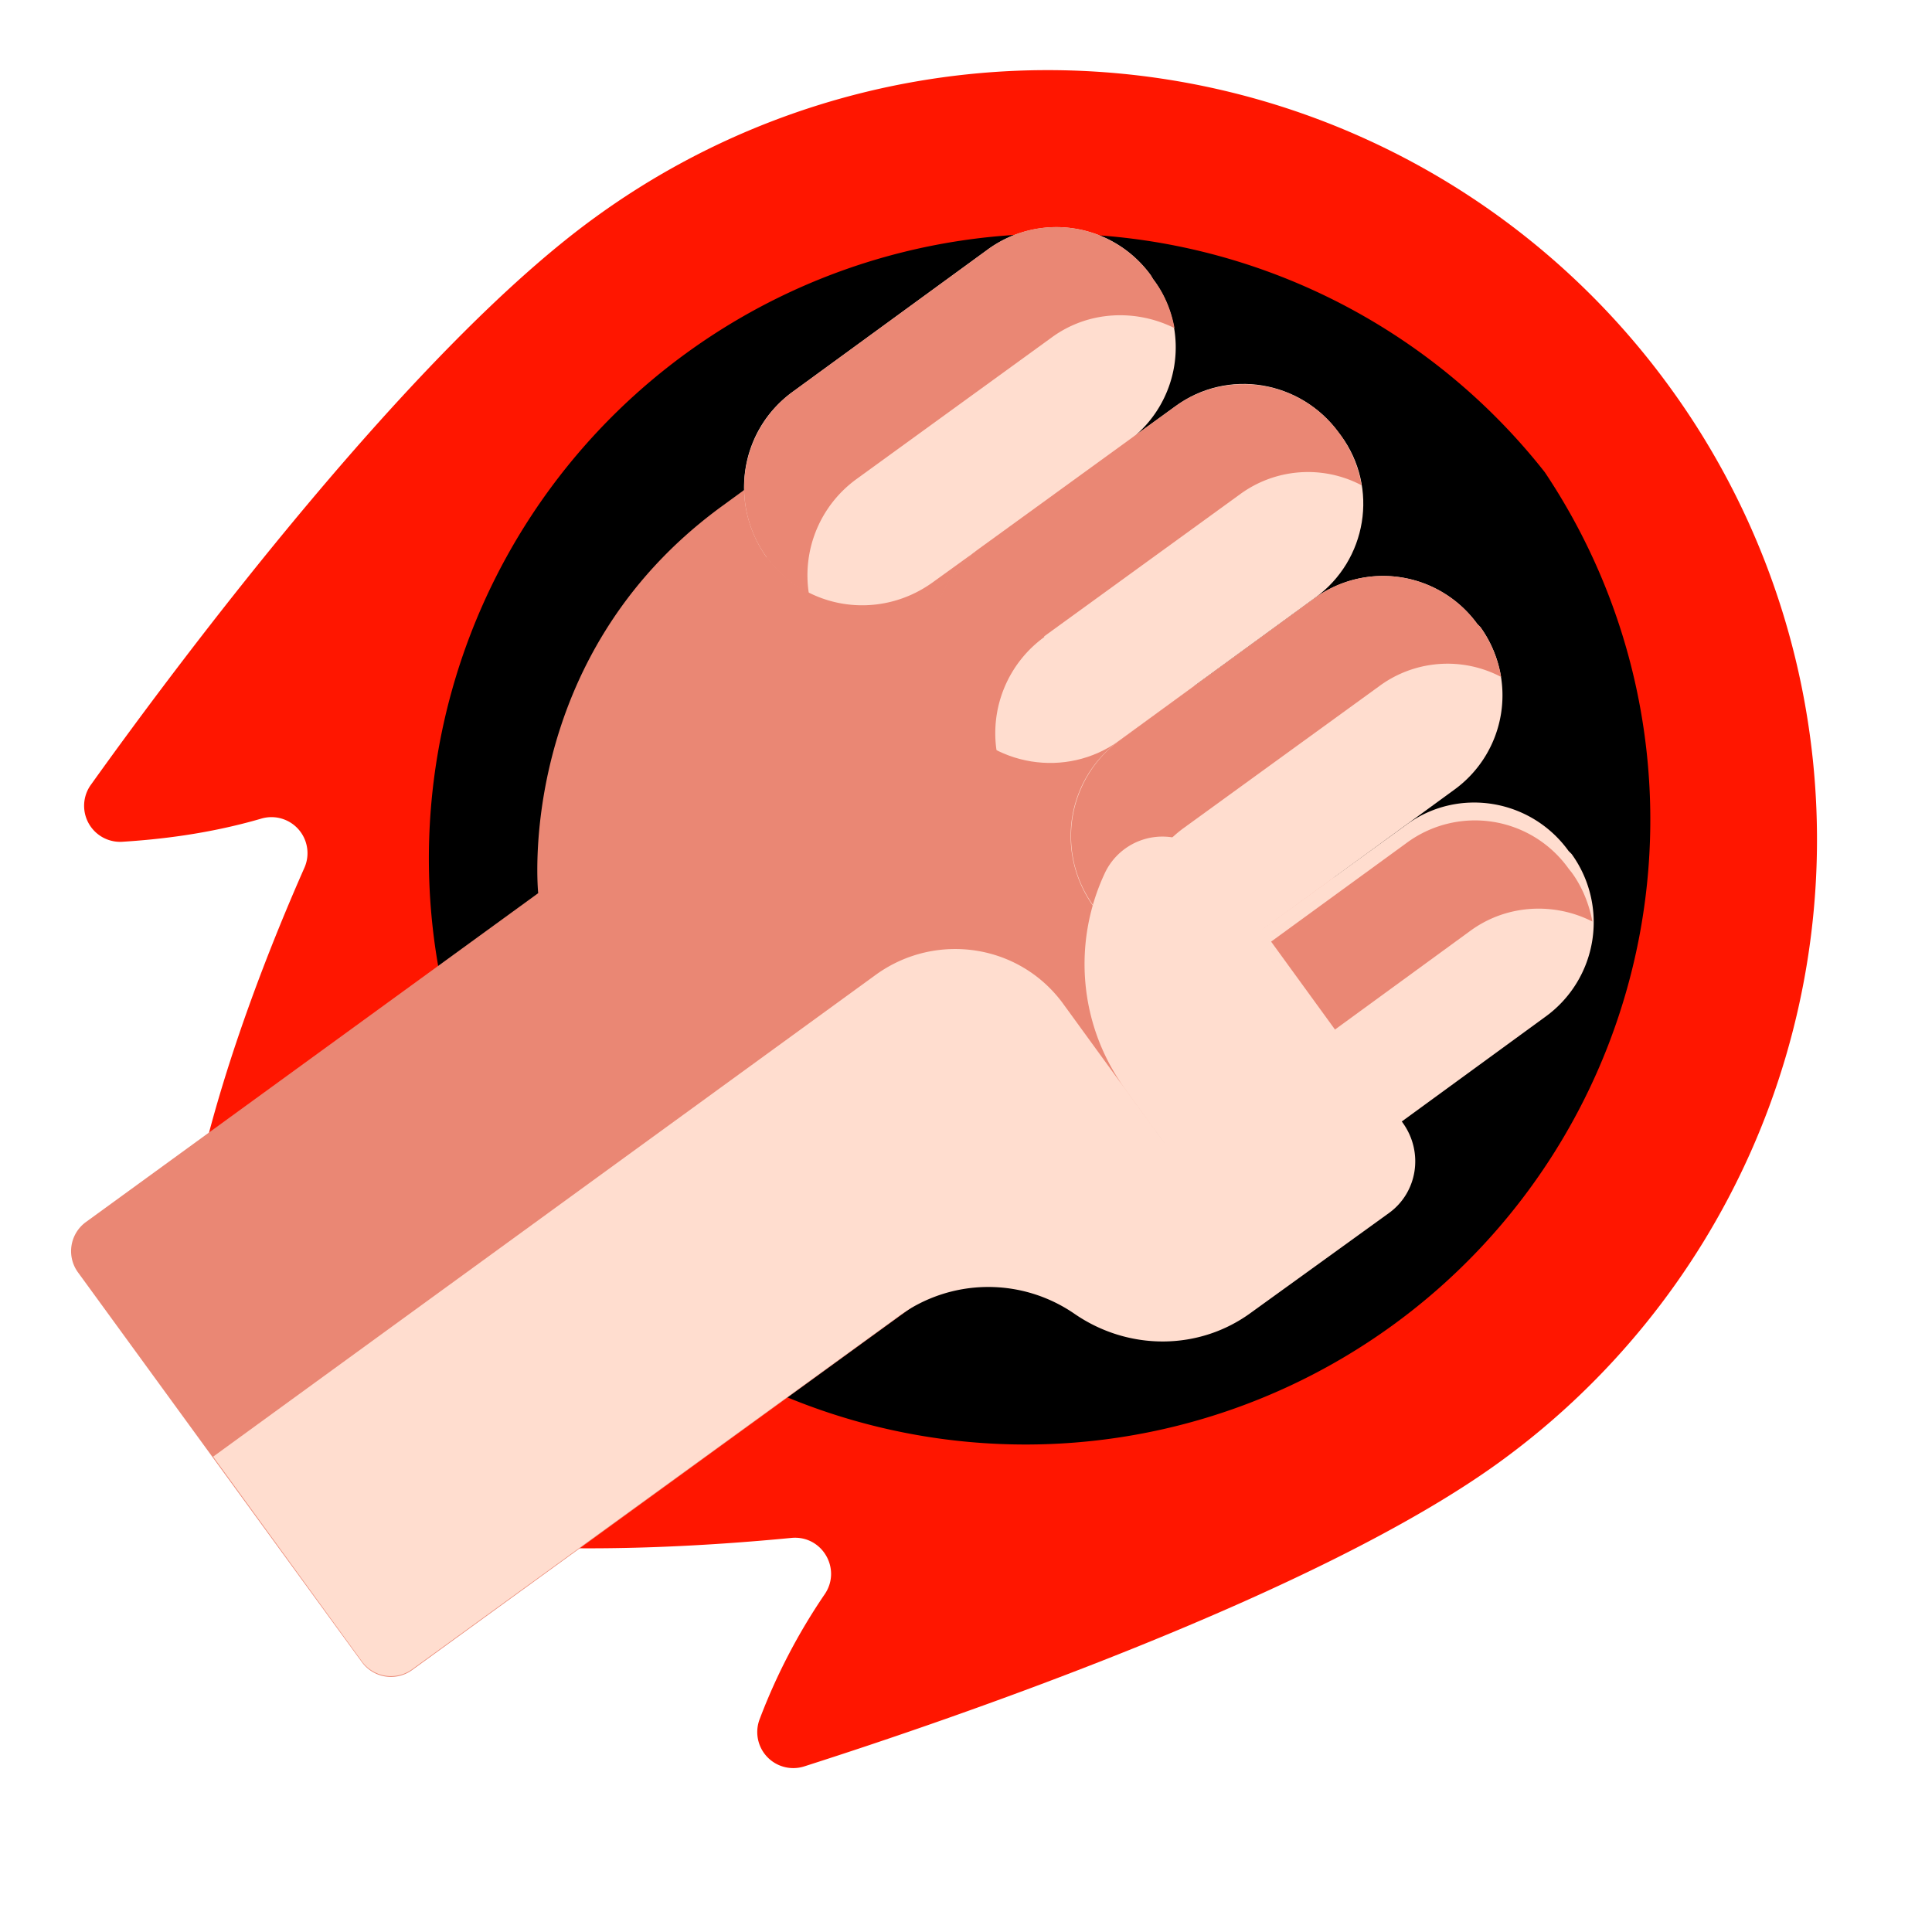
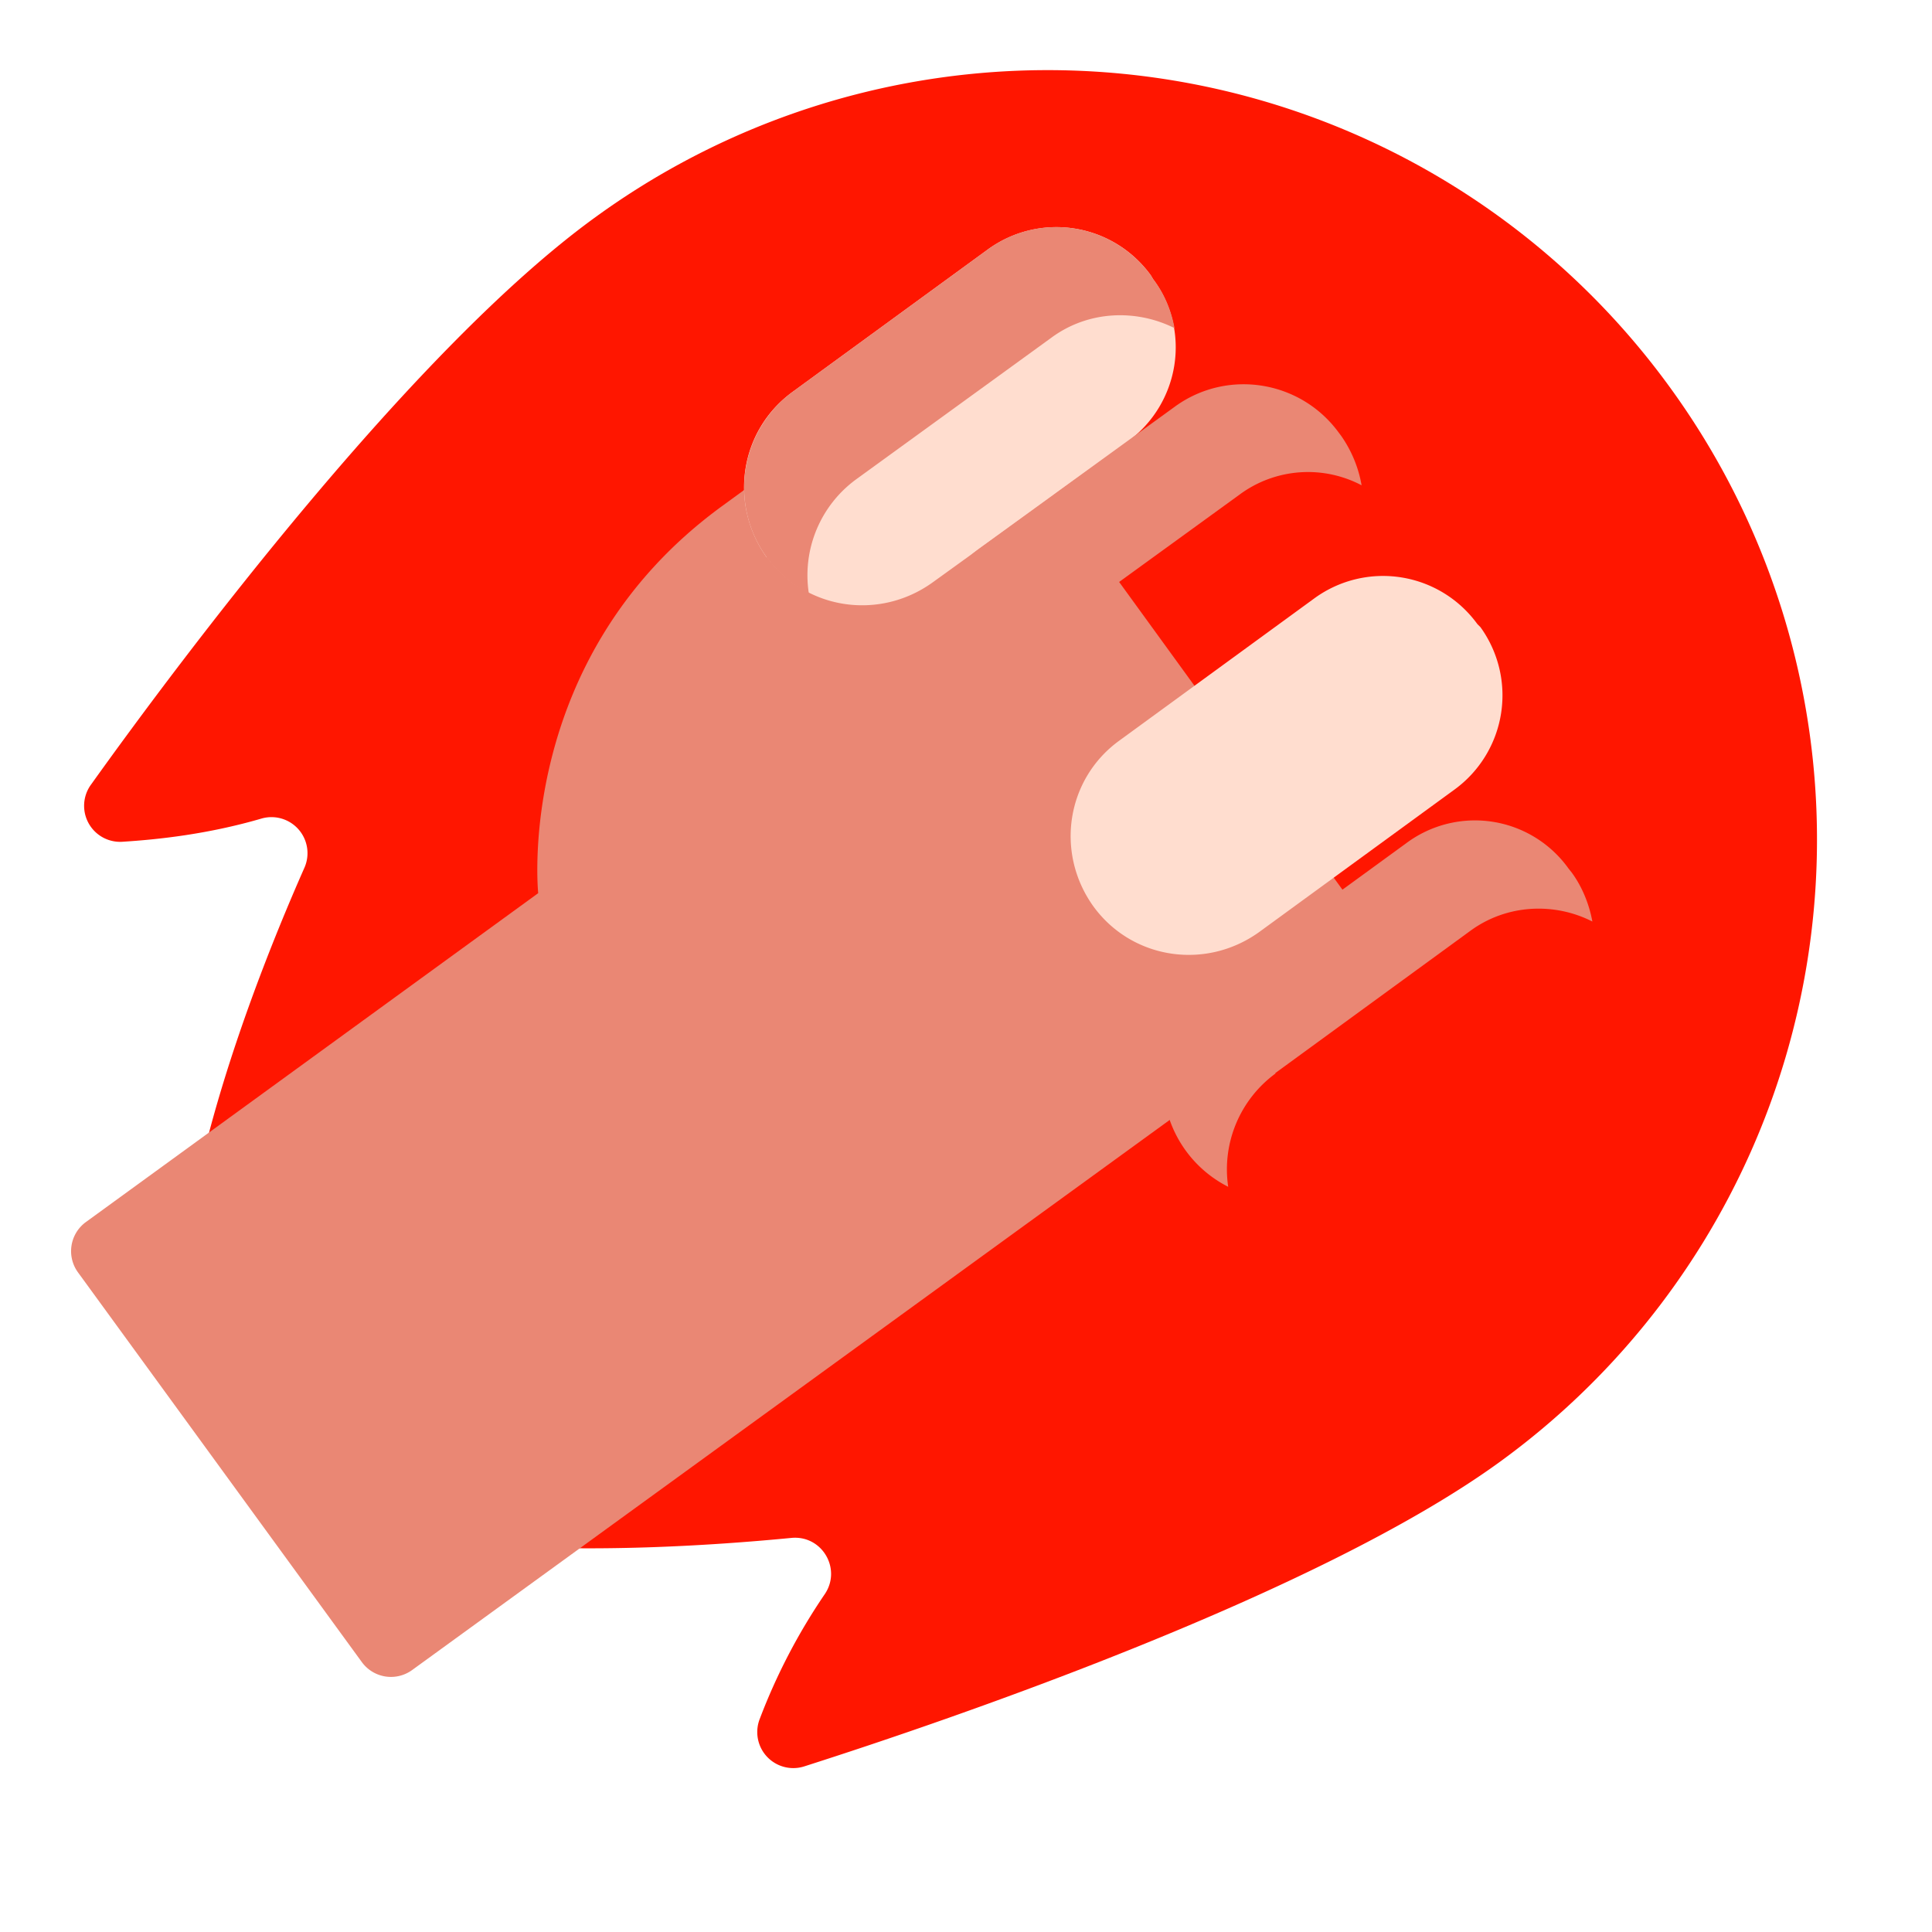
<svg xmlns="http://www.w3.org/2000/svg" xml:space="preserve" style="fill-rule:evenodd;clip-rule:evenodd;stroke-linejoin:round;stroke-miterlimit:2" viewBox="0 0 252 252">
  <path d="M217.8 50.5A100.3 100.3 0 0 0 77.7 28.3c-23.8 17.2-54 57.5-65.8 74a4.7 4.7 0 0 0 4 7.5c4.8-.3 11.2-1 18.1-3a4.7 4.7 0 0 1 5.7 6.4c-8.4 19-23.6 59.2-11.9 75.4 11.7 16.1 54.7 14 75.4 12 4-.4 6.6 4 4.4 7.3a78 78 0 0 0-8.5 16.3 4.7 4.7 0 0 0 5.8 6.2c19.4-6.2 67-22.5 90.7-39.7a100.3 100.3 0 0 0 22.2-140.2Z" style="fill:#ff1600;fill-rule:nonzero" />
-   <path d="M69.7 157.3a81.5 81.5 0 0 1 131.8-95.7 81.5 81.5 0 0 1-131.8 95.7Z" style="fill-rule:nonzero" />
  <path d="M123.4 44.7 94.2 66c-27.2 19.8-24 50.5-24 50.5l-59 42.9a4.7 4.7 0 0 0-1 6.6l37 50.8a4.7 4.7 0 0 0 6.6 1L181.6 125l-58.2-80.2Z" style="fill:#ea8774" />
  <path d="M100 72.7c-5-7-3.5-16.6 3.4-21.6l25.5-18.6a15.2 15.2 0 0 1 21.2 3.4l.3.5c5 6.7 3.5 16.2-3.3 21.2L121.6 76c-7 5-16.6 3.5-21.6-3.4Z" style="fill:#ffddcf" />
  <path d="M111.7 62.5 137.2 44c4.8-3.5 11-3.7 16-1.2-.4-2.2-1.3-4.5-2.8-6.4l-.3-.5c-5-6.8-14.4-8.3-21.2-3.4l-25.5 18.6a15.5 15.5 0 0 0 2.1 26.3 15.5 15.5 0 0 1 6.2-14.9Z" style="fill:#ea8774" />
-   <path d="M124.4 93.1c-5-6.9-3.5-16.5 3.4-21.6L153.3 53c6.8-5 16.3-3.4 21.3 3.4l.3.4c5 6.8 3.4 16.3-3.4 21.2L146 96.6c-6.9 5-16.6 3.4-21.6-3.5Z" style="fill:#ffddcf" />
  <path d="m136.2 83 25.5-18.5a15 15 0 0 1 15.9-1.2 16 16 0 0 0-2.7-6.5l-.3-.4c-5-6.8-14.5-8.3-21.3-3.4l-25.5 18.5A15.5 15.5 0 0 0 130 98a15.5 15.5 0 0 1 6.2-14.9Z" style="fill:#ea8774" />
  <path d="M142.6 118.2c-5-7-3.5-16.6 3.4-21.6L171.5 78a15.2 15.2 0 0 1 21.2 3.4l.4.4a15.2 15.2 0 0 1-3.4 21.2l-25.5 18.6c-7 5-16.6 3.5-21.6-3.4Z" style="fill:#ffddcf" />
-   <path d="m154.4 108 25.5-18.5a15 15 0 0 1 15.9-1.2 16 16 0 0 0-2.7-6.5l-.4-.4a15.2 15.2 0 0 0-21.2-3.4L146 96.6a15.5 15.5 0 0 0 2.2 26.3 15.5 15.5 0 0 1 6.2-14.9Z" style="fill:#ea8774" />
-   <path d="M154.5 147.7c-5-6.9-3.5-16.5 3.4-21.6l25.5-18.5c6.8-5 16.3-3.4 21.2 3.4l.4.4a15.2 15.2 0 0 1-3.4 21.2l-25.5 18.6c-7 5-16.6 3.4-21.6-3.5Z" style="fill:#ffddcf" />
  <path d="m166.3 140 25.5-18.6c4.8-3.5 11-3.7 15.9-1.2-.4-2.2-1.3-4.5-2.7-6.4l-.4-.5a15 15 0 0 0-21.2-3.3L158 128.5a15.5 15.5 0 0 0 2.2 26.3 15.5 15.5 0 0 1 6.2-14.8Z" style="fill:#ea8774" />
-   <path d="m27.8 190 86.5-62.9c7.8-5.6 18.8-4 24.5 4l13.3 18.3-5.3-7.3c-6-8.2-7-19-2.7-28.2a8.3 8.3 0 0 1 14.2-1.4l24.7 34c2.7 3.8 1.9 9-1.8 11.7l-18 13c-6.8 5-16 5-23 .2a19.8 19.8 0 0 0-23 .3l-63.4 46a4.7 4.7 0 0 1-6.6-1L27.8 190Z" style="fill:#ffddcf" />
</svg>